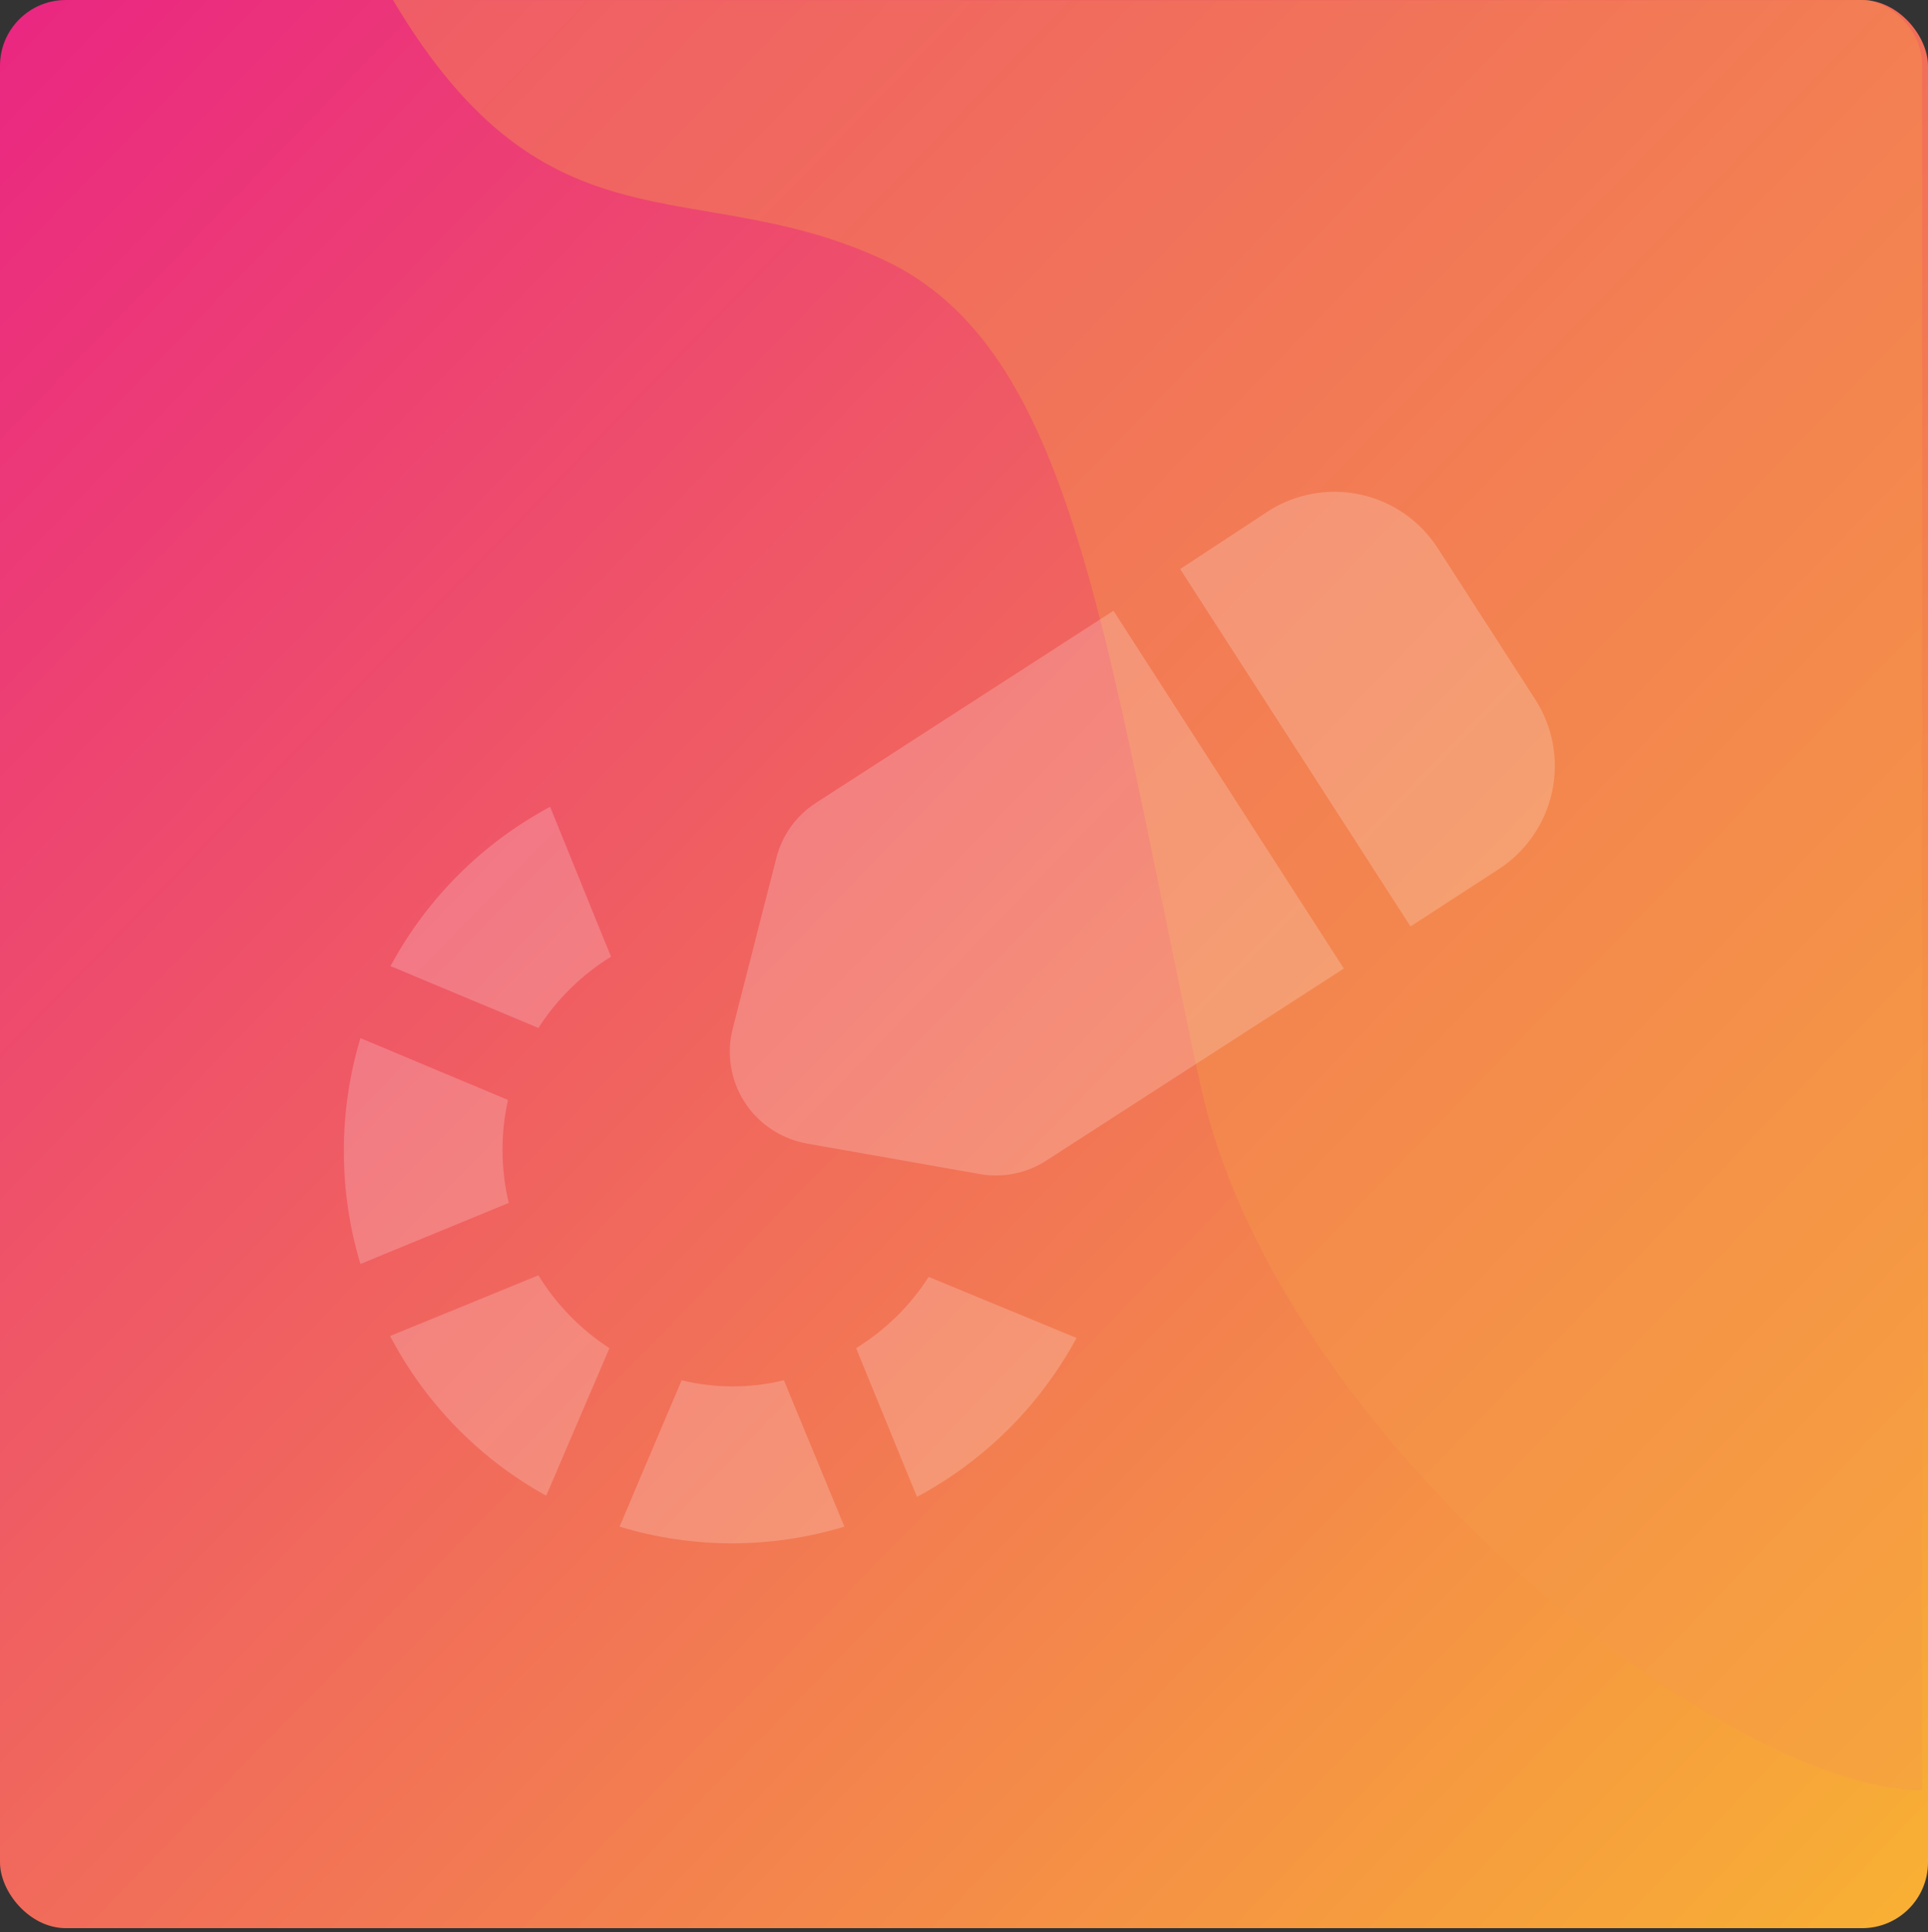
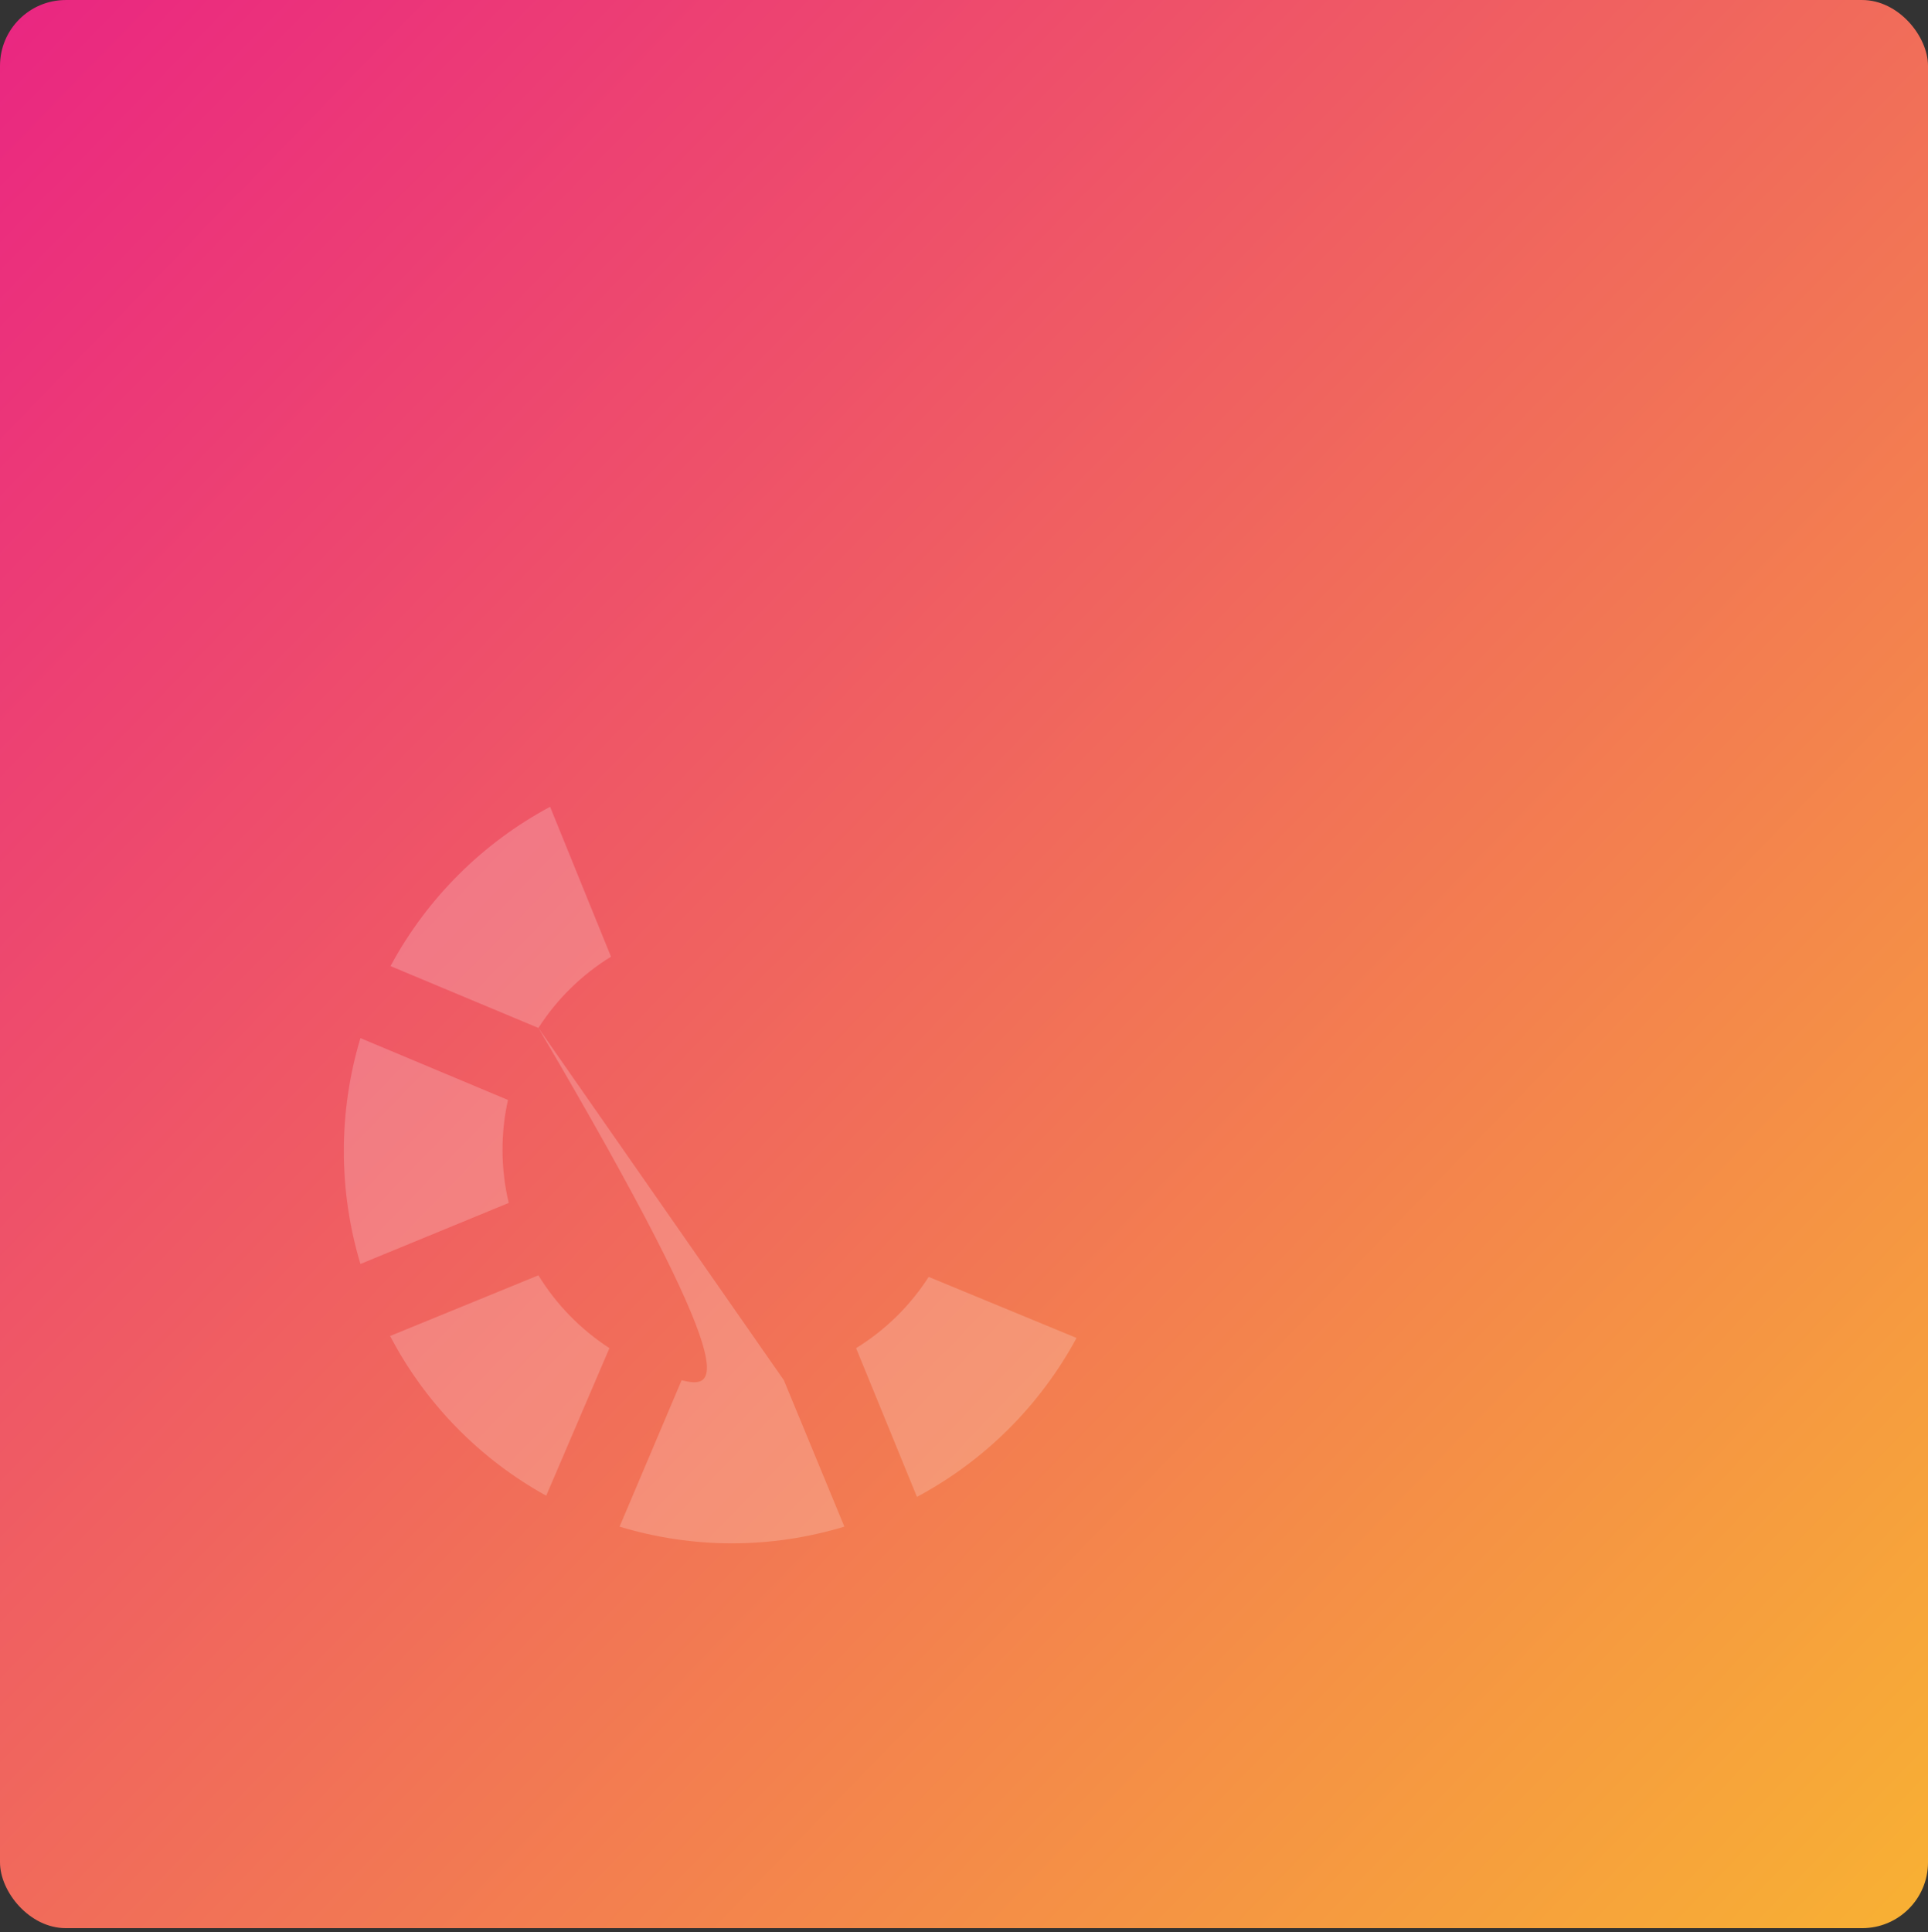
<svg xmlns="http://www.w3.org/2000/svg" width="471" height="472" viewBox="0 0 471 472" fill="none">
  <rect x="0" y="0" width="471" height="472" fill="#333333" stroke="none" />
  <rect y="0.004" width="471" height="471" rx="16.078" fill="url(#paint0_linear_412_301)" />
-   <path opacity="0.4" d="M293.168 264.605C312.131 352.591 422.267 437.337 469.555 437.337L469.555 15.978C469.555 5.575 459.626 -0.1 455.37 0.002C451.114 0.104 96 0.002 96 0.002C133.928 63.967 169.623 41.878 215.918 63.507C262.212 85.135 269.463 154.622 293.168 264.605Z" fill="#F69A4A" />
-   <path opacity="0.2" d="M328.285 236.587L255.677 283.461C250.87 286.596 245.056 287.789 239.405 286.802L197.193 279.361L196.352 279.18C193.348 278.547 190.503 277.313 187.988 275.551C185.474 273.79 183.342 271.537 181.72 268.929C180.099 266.321 179.022 263.411 178.554 260.376C178.086 257.34 178.237 254.24 178.998 251.264L189.623 209.712C191.02 204.078 194.524 199.195 199.412 196.068L272.02 149.193L328.285 236.587ZM374.965 170.712L351.22 133.882C346.904 127.19 340.108 122.488 332.326 120.809C324.545 119.131 316.415 120.614 309.725 124.932L288.302 139.003L344.587 226.304L365.969 212.419C369.31 210.283 372.195 207.506 374.458 204.248C376.721 200.99 378.316 197.317 379.153 193.439C379.989 189.561 380.05 185.556 379.331 181.656C378.612 177.755 377.128 174.035 374.965 170.712Z" fill="white" />
-   <path opacity="0.2" d="M124.092 268.696L88.054 253.589C82.649 271.58 82.649 290.769 88.054 308.76L124.282 293.844C122.32 285.584 122.255 276.985 124.092 268.696ZM148.88 329.317C141.848 324.758 135.92 318.682 131.528 311.533L95.299 326.353C103.921 342.827 117.183 356.393 133.435 365.365L148.88 329.317ZM226.867 311.915C222.333 318.978 216.273 324.925 209.134 329.317L224.007 365.652C240.521 356.83 254.082 343.329 263 326.831L226.867 311.915ZM131.528 251.103C136.061 244.04 142.122 238.093 149.261 233.701L134.388 197.08C117.86 205.927 104.298 219.463 95.395 235.996L131.528 251.103ZM191.496 337.158C183.291 339.172 174.723 339.172 166.517 337.158L151.359 372.919C169.261 378.366 188.371 378.366 206.274 372.919L191.496 337.158Z" fill="white" />
+   <path opacity="0.2" d="M124.092 268.696L88.054 253.589C82.649 271.58 82.649 290.769 88.054 308.76L124.282 293.844C122.32 285.584 122.255 276.985 124.092 268.696ZM148.88 329.317C141.848 324.758 135.92 318.682 131.528 311.533L95.299 326.353C103.921 342.827 117.183 356.393 133.435 365.365L148.88 329.317ZM226.867 311.915C222.333 318.978 216.273 324.925 209.134 329.317L224.007 365.652C240.521 356.83 254.082 343.329 263 326.831L226.867 311.915ZM131.528 251.103C136.061 244.04 142.122 238.093 149.261 233.701L134.388 197.08C117.86 205.927 104.298 219.463 95.395 235.996L131.528 251.103ZC183.291 339.172 174.723 339.172 166.517 337.158L151.359 372.919C169.261 378.366 188.371 378.366 206.274 372.919L191.496 337.158Z" fill="white" />
  <defs>
    <linearGradient id="paint0_linear_412_301" x1="-106.401" y1="-88.9" x2="471" y2="471.004" gradientUnits="userSpaceOnUse">
      <stop stop-color="#E70992" />
      <stop offset="1" stop-color="#F8B133" />
    </linearGradient>
  </defs>
</svg>